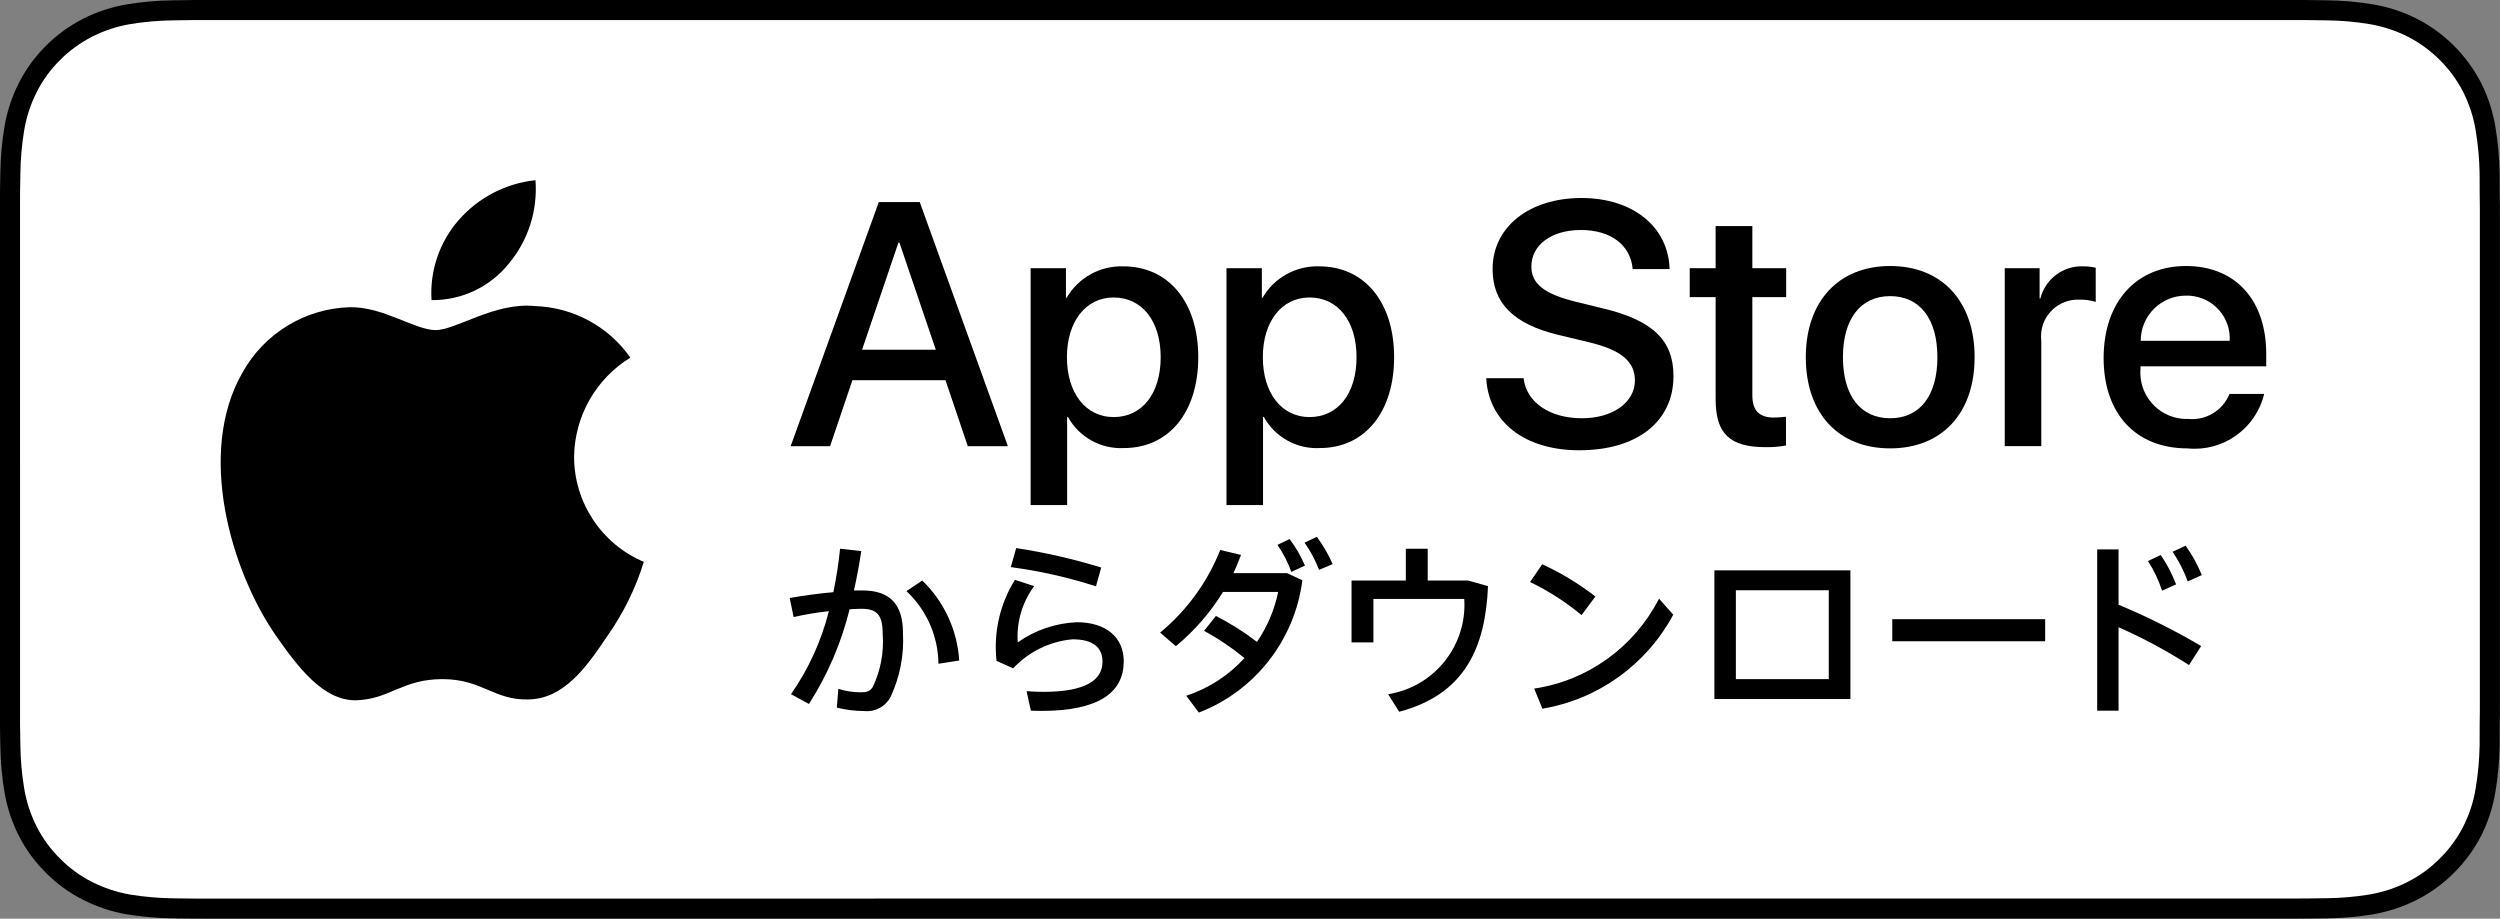
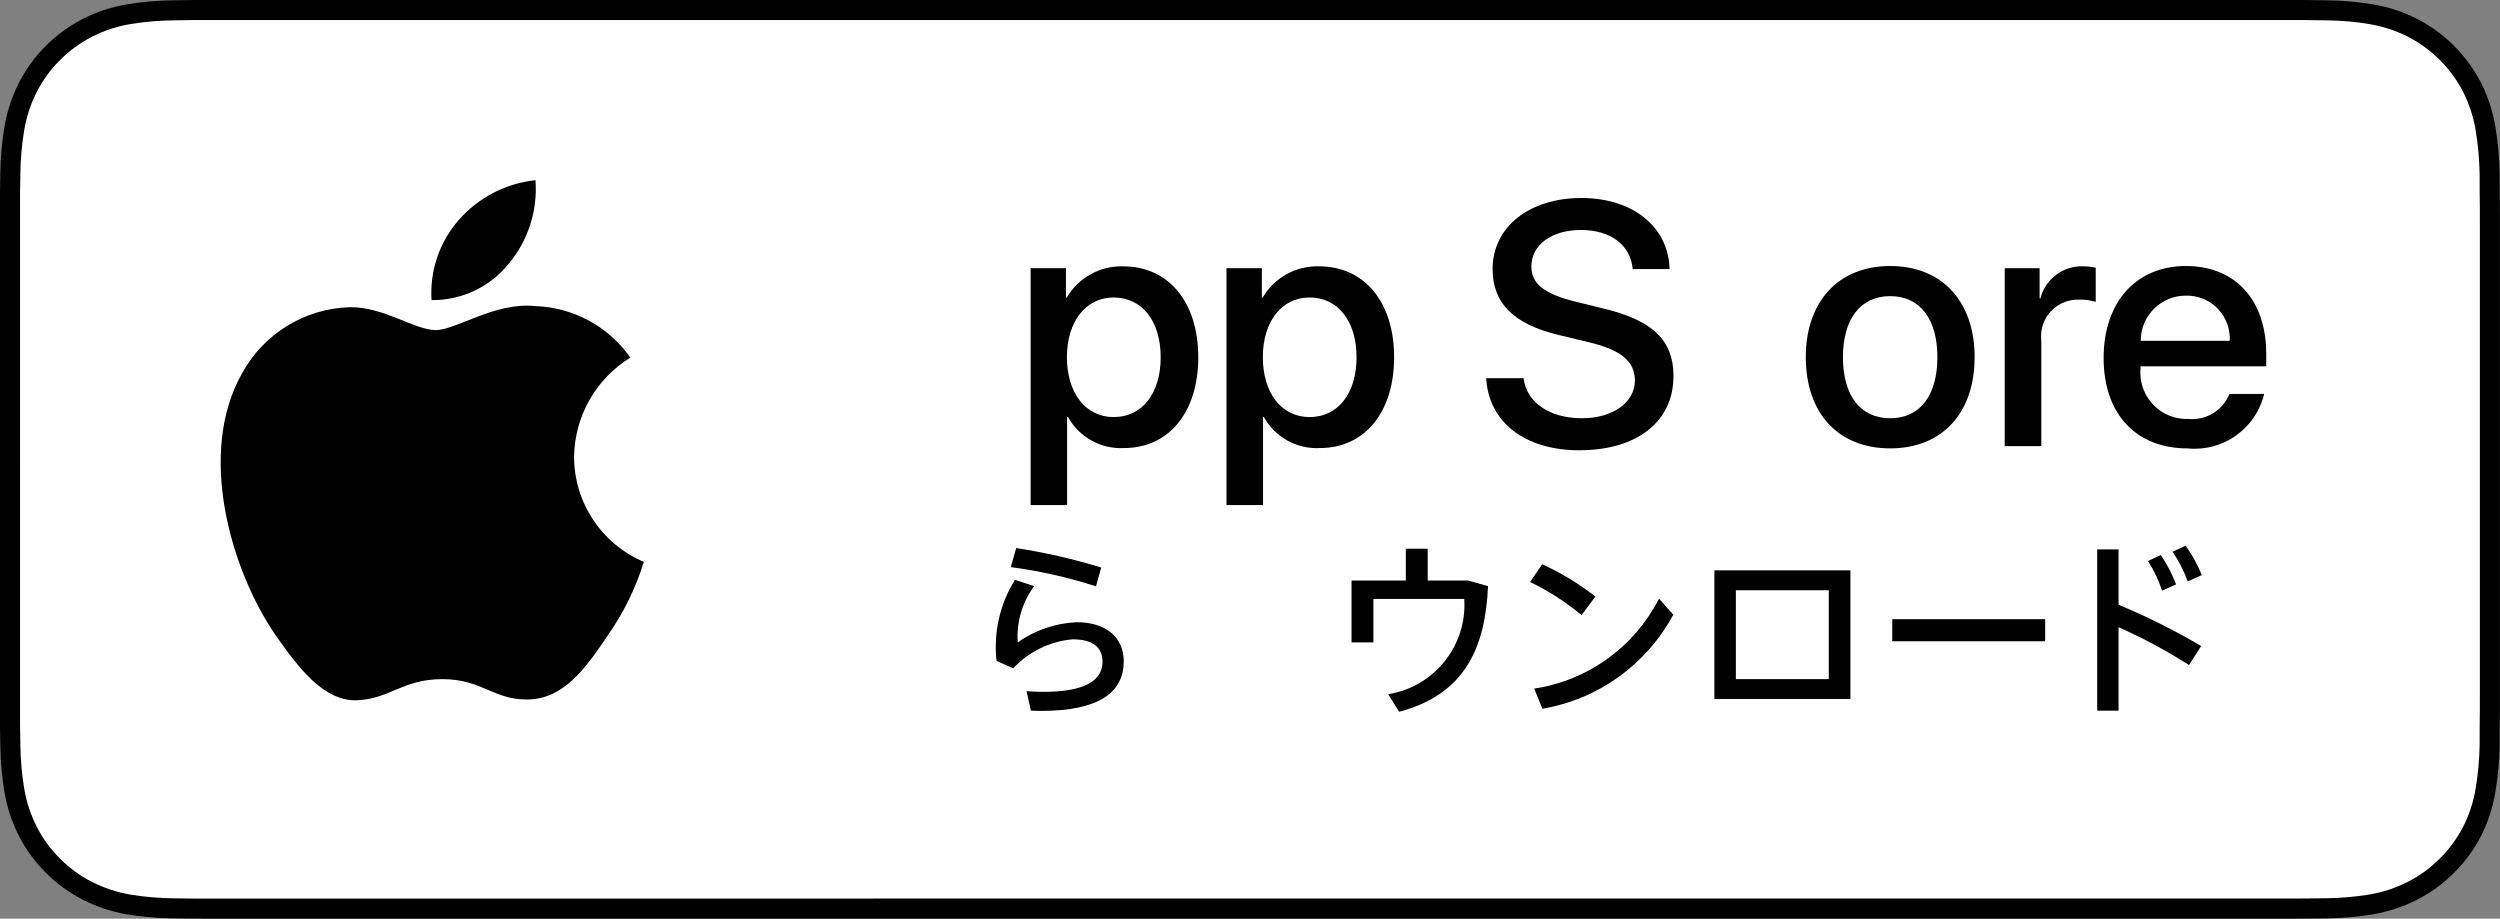
<svg xmlns="http://www.w3.org/2000/svg" version="1.1" id="JP" x="0px" y="0px" width="87.082px" height="32px" viewBox="20.863 4 87.082 32" enable-background="new 20.863 4 87.082 32" xml:space="preserve">
  <rect x="20.863" y="4" width="87.082" height="32" fill="#808080" stroke="none" />
  <title>Download_on_the_App_Store_Badge_JP_RGB_wht_100317</title>
  <g>
    <g>
      <path d="M100.32,4H28.49c-0.293,0-0.583,0-0.875,0.001c-0.245,0.001-0.488,0.006-0.735,0.01c-0.537,0.006-1.073,0.054-1.603,0.142    c-0.529,0.09-1.042,0.258-1.521,0.501c-0.479,0.245-0.916,0.563-1.295,0.943c-0.382,0.379-0.7,0.817-0.943,1.297    c-0.243,0.479-0.412,0.993-0.5,1.522c-0.089,0.529-0.137,1.065-0.143,1.602c-0.008,0.246-0.008,0.492-0.012,0.737v18.492    c0.004,0.248,0.004,0.489,0.012,0.737c0.006,0.537,0.054,1.072,0.143,1.602c0.088,0.53,0.257,1.044,0.5,1.523    c0.243,0.479,0.561,0.915,0.943,1.291c0.378,0.383,0.815,0.7,1.295,0.943c0.479,0.244,0.991,0.414,1.521,0.505    c0.53,0.087,1.066,0.134,1.603,0.142c0.248,0.005,0.49,0.008,0.735,0.008C27.907,36,28.197,36,28.49,36h71.83    c0.287,0,0.58,0,0.867-0.002c0.244,0,0.494-0.003,0.736-0.008c0.537-0.008,1.072-0.055,1.602-0.142    c0.531-0.093,1.045-0.262,1.525-0.505c0.479-0.243,0.916-0.561,1.295-0.943c0.381-0.378,0.699-0.813,0.945-1.291    c0.24-0.479,0.408-0.994,0.494-1.523c0.09-0.529,0.139-1.064,0.148-1.602c0.004-0.248,0.004-0.489,0.004-0.737    c0.006-0.291,0.006-0.58,0.006-0.875V11.629c0-0.293,0-0.583-0.006-0.874c0-0.245,0-0.491-0.004-0.737    c-0.01-0.537-0.059-1.072-0.148-1.602c-0.088-0.529-0.254-1.043-0.494-1.522c-0.494-0.962-1.277-1.746-2.24-2.24    c-0.48-0.242-0.994-0.412-1.525-0.501c-0.529-0.088-1.064-0.136-1.602-0.142c-0.242-0.004-0.492-0.009-0.736-0.01    C100.9,4,100.607,4,100.32,4z" />
      <path fill="#FFFFFF" d="M27.619,35.3c-0.244,0-0.482-0.003-0.724-0.009c-0.5-0.007-1-0.05-1.495-0.13    c-0.461-0.08-0.908-0.228-1.326-0.438c-0.414-0.209-0.791-0.483-1.117-0.813c-0.332-0.325-0.607-0.703-0.816-1.117    c-0.212-0.417-0.358-0.864-0.435-1.325c-0.083-0.496-0.127-0.998-0.133-1.5c-0.005-0.169-0.012-0.73-0.012-0.73V10.755    c0,0,0.007-0.553,0.012-0.715c0.006-0.502,0.05-1.002,0.132-1.498c0.076-0.463,0.223-0.911,0.435-1.33    c0.208-0.414,0.483-0.792,0.812-1.118c0.329-0.33,0.708-0.606,1.122-0.818c0.417-0.211,0.862-0.357,1.322-0.436    c0.496-0.081,0.998-0.125,1.5-0.131l0.722-0.01h73.564l0.73,0.01c0.498,0.006,0.994,0.049,1.486,0.13    c0.465,0.079,0.914,0.227,1.336,0.438c0.83,0.428,1.508,1.105,1.934,1.936c0.207,0.416,0.352,0.861,0.428,1.319    c0.084,0.499,0.129,1.004,0.139,1.51c0.002,0.227,0.002,0.47,0.002,0.712c0.006,0.3,0.006,0.585,0.006,0.874v16.743    c0,0.29,0,0.574-0.006,0.86c0,0.26,0,0.498-0.002,0.743c-0.01,0.497-0.055,0.993-0.137,1.483    c-0.074,0.465-0.221,0.915-0.434,1.336c-0.211,0.41-0.484,0.783-0.813,1.108c-0.326,0.331-0.703,0.606-1.119,0.817    c-0.42,0.214-0.869,0.361-1.334,0.44c-0.494,0.081-0.994,0.124-1.496,0.13c-0.234,0.006-0.479,0.009-0.717,0.009l-0.867,0.002    L27.619,35.3z" />
    </g>
    <g id="_Group_">
      <g id="_Group_2">
        <path id="_Path_" d="M40.86,19.911c0.019-1.411,0.758-2.715,1.96-3.454c-0.762-1.088-1.992-1.753-3.32-1.795     c-1.396-0.147-2.751,0.836-3.463,0.836c-0.726,0-1.822-0.822-3.002-0.797c-1.553,0.05-2.966,0.912-3.721,2.269     c-1.609,2.786-0.409,6.879,1.132,9.131c0.771,1.104,1.672,2.334,2.852,2.291c1.154-0.048,1.585-0.736,2.978-0.736     c1.38,0,1.785,0.736,2.988,0.708c1.238-0.02,2.018-1.107,2.762-2.221c0.554-0.786,0.98-1.653,1.263-2.572     C41.818,22.949,40.862,21.508,40.86,19.911z" />
        <path id="_Path_2" d="M38.588,13.181c0.675-0.81,1.008-1.852,0.927-2.904c-1.031,0.108-1.984,0.602-2.668,1.381     c-0.676,0.769-1.018,1.775-0.952,2.796C36.94,14.465,37.933,13.996,38.588,13.181z" />
      </g>
    </g>
    <g>
-       <path d="M53.797,17.244h-3.242l-0.778,2.298h-1.373l3.07-8.503H52.9l3.07,8.503h-1.396L53.797,17.244z M50.891,16.183h2.569    l-1.267-3.73h-0.036L50.891,16.183z" />
      <path d="M62.602,16.442c0,1.927-1.031,3.165-2.588,3.165c-0.805,0.042-1.563-0.379-1.951-1.084h-0.029v3.07h-1.271v-8.25h1.23    v1.031h0.023c0.406-0.701,1.164-1.122,1.975-1.096C61.564,13.277,62.602,14.521,62.602,16.442z M61.293,16.442    c0-1.255-0.648-2.08-1.639-2.08c-0.973,0-1.627,0.842-1.627,2.08c0,1.25,0.654,2.086,1.627,2.086    C60.645,18.528,61.293,17.709,61.293,16.442L61.293,16.442z" />
      <path d="M69.424,16.442c0,1.927-1.031,3.165-2.586,3.165c-0.805,0.042-1.563-0.379-1.951-1.084h-0.029v3.07h-1.273v-8.25h1.232    v1.031h0.023c0.404-0.701,1.164-1.122,1.975-1.096C68.387,13.277,69.424,14.521,69.424,16.442z M68.115,16.442    c0-1.255-0.648-2.08-1.637-2.08c-0.973,0-1.627,0.842-1.627,2.08c0,1.25,0.654,2.086,1.627,2.086    C67.467,18.528,68.115,17.709,68.115,16.442z" />
      <path d="M73.934,17.173c0.094,0.843,0.912,1.396,2.033,1.396c1.072,0,1.844-0.553,1.844-1.313c0-0.66-0.465-1.056-1.566-1.326    l-1.104-0.266c-1.561-0.377-2.287-1.107-2.287-2.292c0-1.467,1.279-2.475,3.094-2.475c1.799,0,3.031,1.008,3.072,2.475h-1.285    c-0.076-0.849-0.779-1.361-1.803-1.361c-1.025,0-1.727,0.519-1.727,1.273c0,0.601,0.447,0.955,1.543,1.226l0.938,0.23    c1.744,0.413,2.469,1.113,2.469,2.357c0,1.591-1.268,2.587-3.283,2.587c-1.885,0-3.158-0.973-3.24-2.511H73.934z" />
-       <path d="M81.902,11.875v1.467h1.178v1.007h-1.178v3.418c0,0.531,0.236,0.778,0.754,0.778c0.141-0.002,0.279-0.012,0.418-0.029    v1.001c-0.232,0.043-0.471,0.063-0.705,0.059c-1.258,0-1.746-0.471-1.746-1.673V14.35h-0.902v-1.008h0.902v-1.467L81.902,11.875z" />
      <path d="M83.764,16.442c0-1.951,1.148-3.176,2.939-3.176c1.799,0,2.941,1.226,2.941,3.176c0,1.956-1.139,3.176-2.941,3.176    C84.9,19.619,83.764,18.398,83.764,16.442z M88.348,16.442c0-1.338-0.613-2.127-1.645-2.127s-1.645,0.795-1.645,2.127    c0,1.344,0.613,2.127,1.645,2.127S88.348,17.786,88.348,16.442z" />
      <path d="M90.693,13.342h1.215v1.055h0.027c0.17-0.679,0.793-1.146,1.492-1.12c0.146,0,0.293,0.016,0.436,0.048v1.19    c-0.186-0.057-0.377-0.083-0.572-0.077c-0.707-0.029-1.305,0.521-1.332,1.229c-0.004,0.066,0,0.132,0.008,0.197v3.677h-1.273    V13.342z" />
      <path d="M99.73,17.721c-0.289,1.211-1.43,2.022-2.668,1.898c-1.805,0-2.924-1.208-2.924-3.147c0-1.944,1.125-3.206,2.869-3.206    c1.715,0,2.795,1.178,2.795,3.058v0.436h-4.379v0.077c-0.078,0.889,0.578,1.672,1.465,1.751c0.066,0.006,0.135,0.008,0.203,0.005    c0.617,0.059,1.199-0.296,1.432-0.872H99.73z M95.43,15.871h3.1c0.045-0.822-0.584-1.526-1.406-1.571    c-0.039-0.002-0.076-0.003-0.115-0.002c-0.865-0.005-1.574,0.693-1.578,1.56C95.43,15.862,95.43,15.866,95.43,15.871z" />
    </g>
    <g>
-       <path d="M50.012,28.649l0.053-0.655c0.246,0.079,0.502,0.12,0.761,0.121c0.233,0,0.324-0.023,0.437-0.182    c0.275-0.576,0.395-1.215,0.346-1.853c0-0.678-0.21-0.874-0.745-0.874c-0.121,0-0.256,0.008-0.407,0.016    c-0.288,1.17-0.766,2.283-1.416,3.299l-0.625-0.34c0.61-0.876,1.057-1.856,1.318-2.892c-0.413,0.044-0.822,0.112-1.227,0.204    L48.37,24.83c0.459-0.082,1.009-0.157,1.521-0.203c0.105-0.5,0.183-1.005,0.234-1.514l0.738,0.083    c-0.068,0.459-0.151,0.919-0.256,1.371H50.9c0.957,0,1.416,0.474,1.416,1.483c0.042,0.771-0.108,1.538-0.437,2.236    c-0.177,0.328-0.533,0.519-0.904,0.482C50.651,28.768,50.328,28.727,50.012,28.649z M52.437,24.59l0.55-0.369    c0.763,0.735,1.222,1.729,1.288,2.787l-0.723,0.112C53.541,26.16,53.138,25.245,52.437,24.59z" />
      <path d="M56.771,28.755l-0.15-0.679c0.189,0.016,0.438,0.023,0.588,0.023c1.49,0,2.057-0.422,2.057-1.047    c0-0.497-0.324-0.783-1.047-0.783c-0.789,0.072-1.523,0.432-2.064,1.01l-0.58-0.257c-0.109-0.986,0.115-1.981,0.641-2.824    l0.67,0.218c-0.418,0.564-0.621,1.259-0.572,1.959c0.604-0.427,1.318-0.669,2.057-0.701c1.01,0,1.635,0.52,1.635,1.363    c0,1.07-0.844,1.726-2.871,1.726C57.035,28.763,56.893,28.755,56.771,28.755z M56.072,23.754l0.188-0.663    c1.002,0.153,1.992,0.38,2.961,0.678l-0.182,0.655C58.072,24.112,57.078,23.888,56.072,23.754z" />
-       <path d="M62.184,28.235c0.777-0.256,1.475-0.707,2.027-1.312c-0.438-0.361-0.91-0.68-1.408-0.948l0.414-0.52    c0.502,0.257,0.982,0.559,1.43,0.903c0.359-0.525,0.611-1.116,0.738-1.74h-1.92c-0.441,0.715-0.996,1.354-1.643,1.891    l-0.549-0.474c0.93-0.768,1.648-1.757,2.094-2.878l0.723,0.174c-0.084,0.211-0.166,0.429-0.264,0.633h1.867l0.535,0.248    c-0.266,2.083-1.648,3.853-3.607,4.609L62.184,28.235z M65.361,22.979l0.422-0.204c0.215,0.286,0.395,0.598,0.535,0.927    l-0.475,0.219C65.725,23.586,65.563,23.271,65.361,22.979z M66.303,22.902l0.43-0.203c0.217,0.296,0.402,0.614,0.551,0.949    l-0.475,0.203C66.682,23.514,66.512,23.195,66.303,22.902L66.303,22.902z" />
      <path d="M69.6,28.792l-0.385-0.61c1.609-0.257,2.758-1.695,2.652-3.32h-3.164v1.514h-0.762v-2.154h1.891v-1.107h0.762v1.107h1.408    l0.693,0.195C72.604,26.556,71.889,28.189,69.6,28.792z" />
      <path d="M74.16,24.273l0.422-0.618c0.658,0.301,1.279,0.679,1.852,1.123l-0.48,0.647C75.404,24.971,74.803,24.584,74.16,24.273z     M74.303,27.986c1.871-0.281,3.488-1.448,4.348-3.133l0.496,0.558c-0.93,1.737-2.613,2.947-4.557,3.275L74.303,27.986z" />
      <path d="M85.318,28.349H80.58v-4.482h4.738V28.349z M81.328,24.56v3.096h3.236V24.56H81.328z" />
      <path d="M92.102,26.337h-5.326v-0.769h5.326V26.337z" />
      <path d="M93.914,23.136h0.744v1.929c0.992,0.412,1.953,0.894,2.877,1.438l-0.422,0.663c-0.783-0.502-1.604-0.942-2.455-1.318    v2.907h-0.744V23.136z M95.682,23.543l0.445-0.211c0.219,0.319,0.398,0.663,0.535,1.024l-0.488,0.219    C96.055,24.211,95.891,23.864,95.682,23.543z M96.541,23.219l0.453-0.211c0.229,0.317,0.418,0.661,0.564,1.024l-0.49,0.219    C96.934,23.888,96.758,23.541,96.541,23.219L96.541,23.219z" />
    </g>
  </g>
</svg>